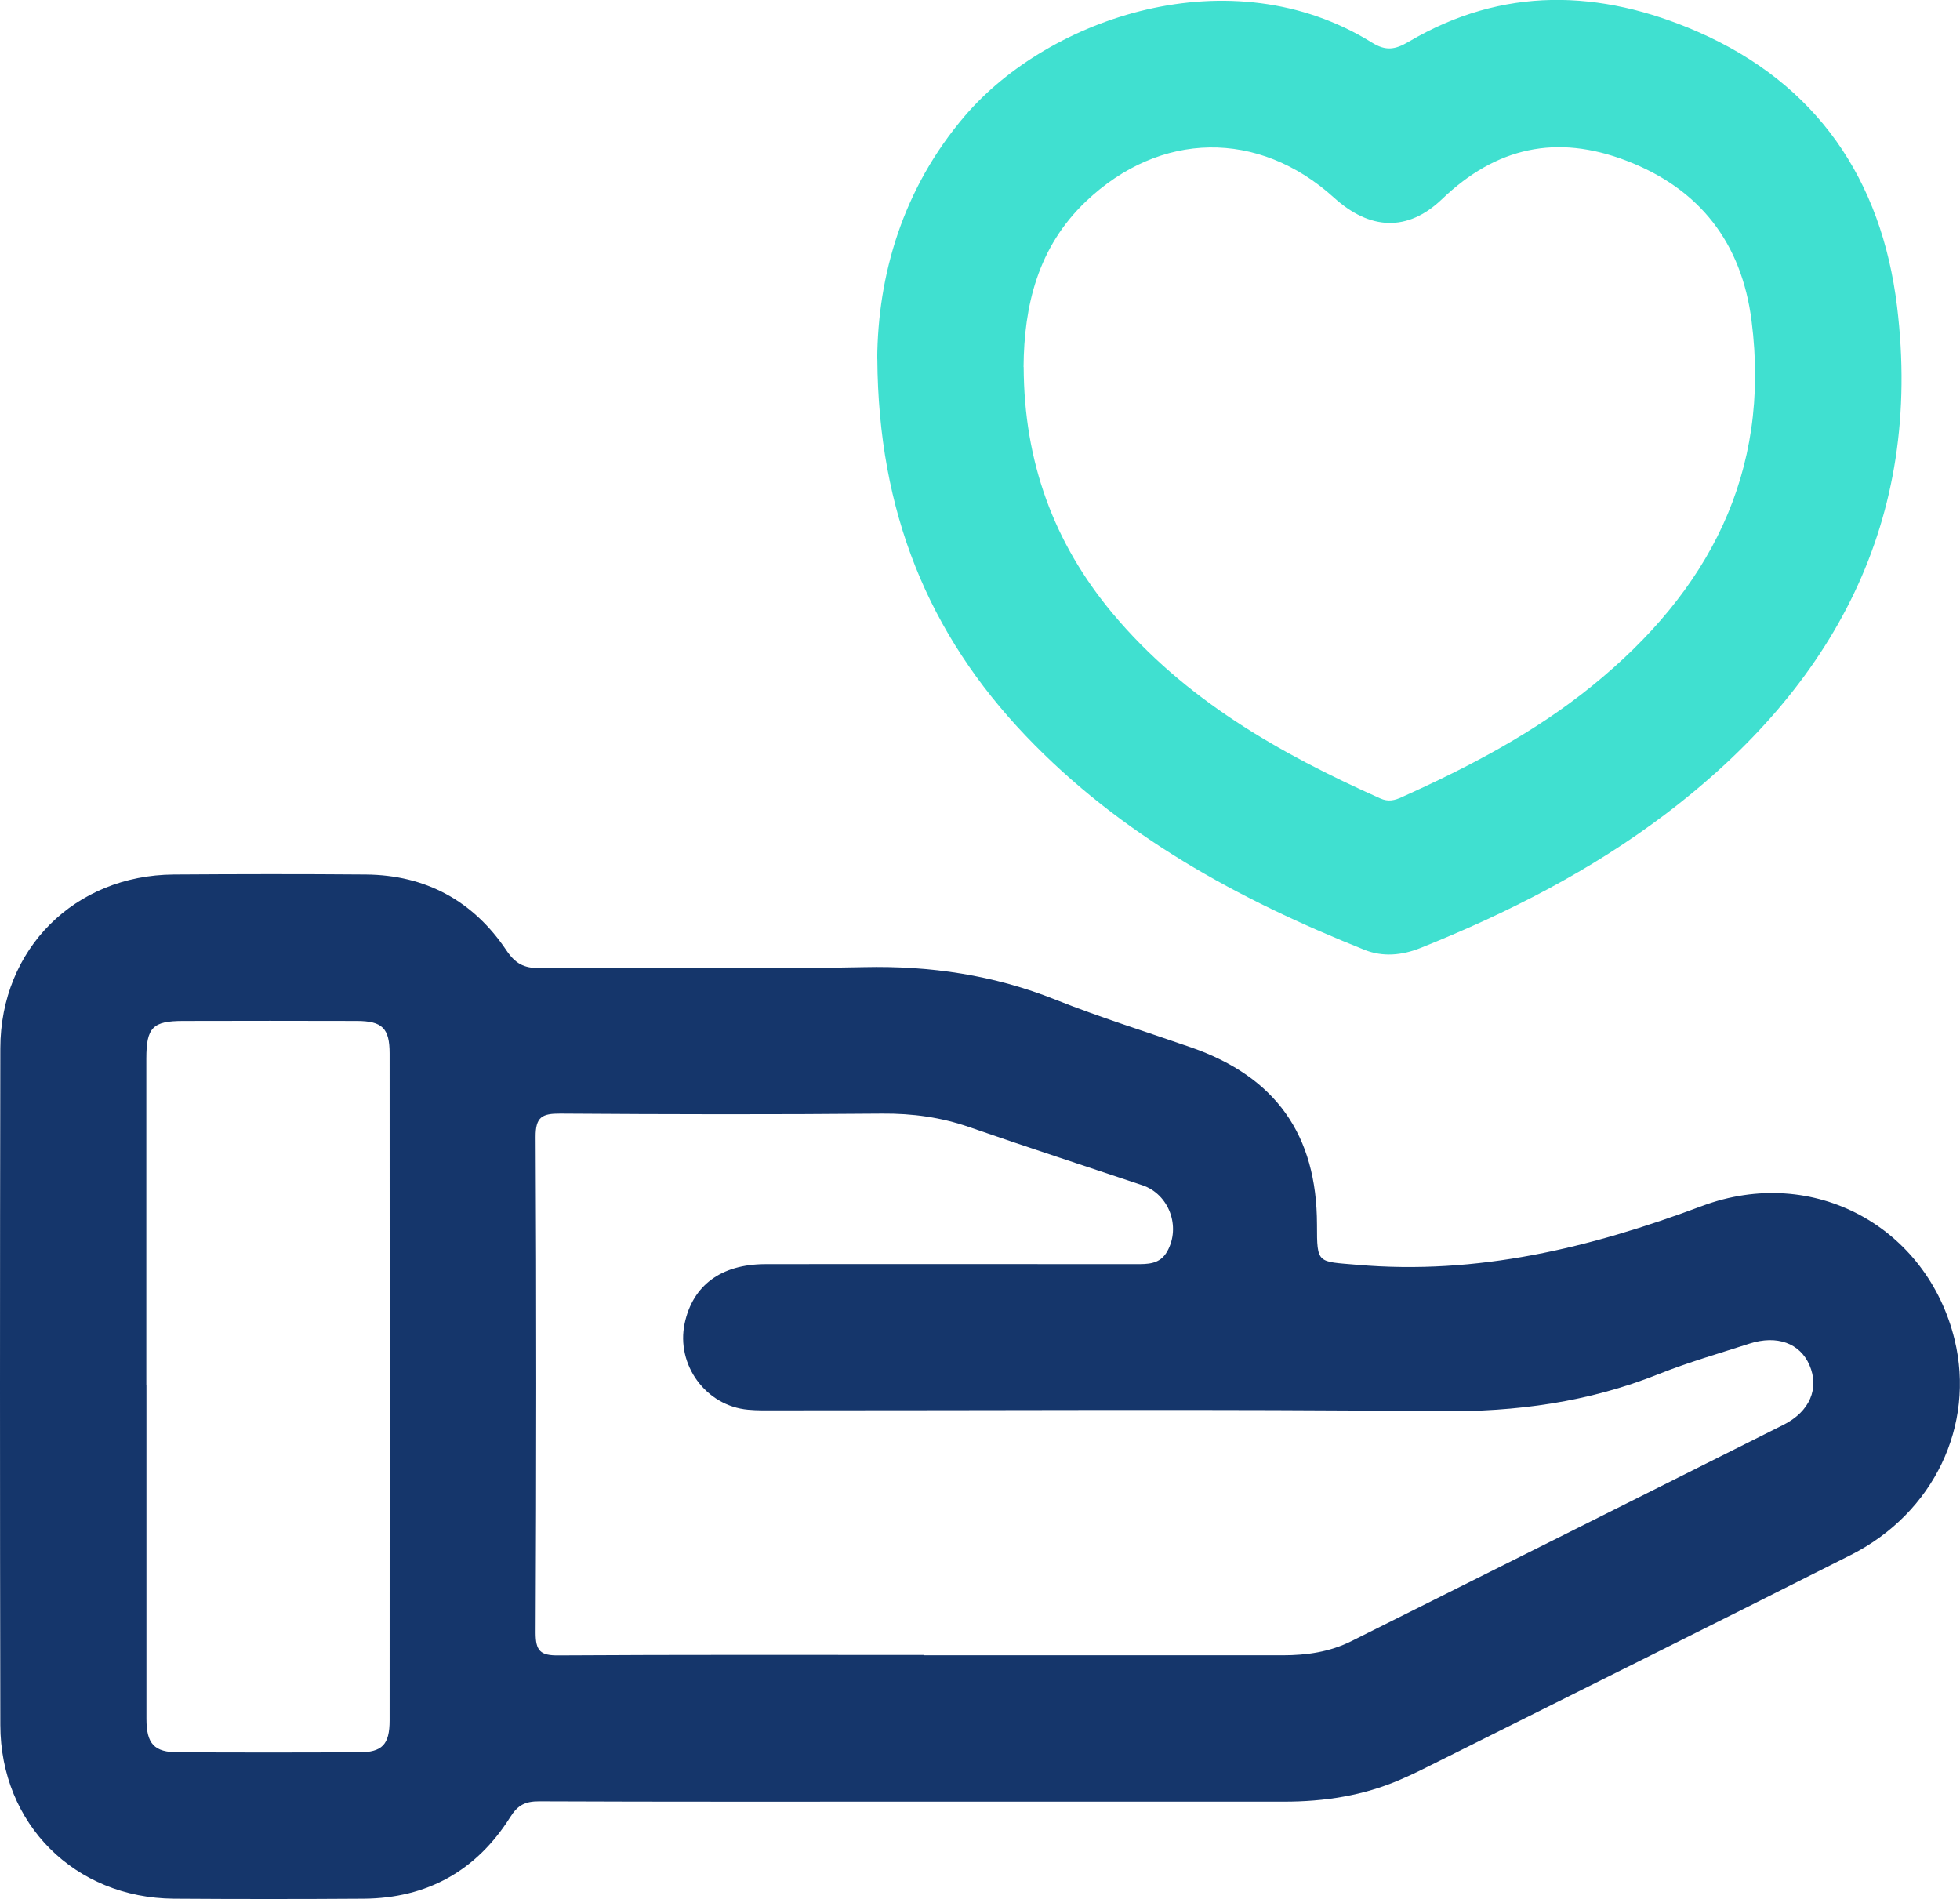
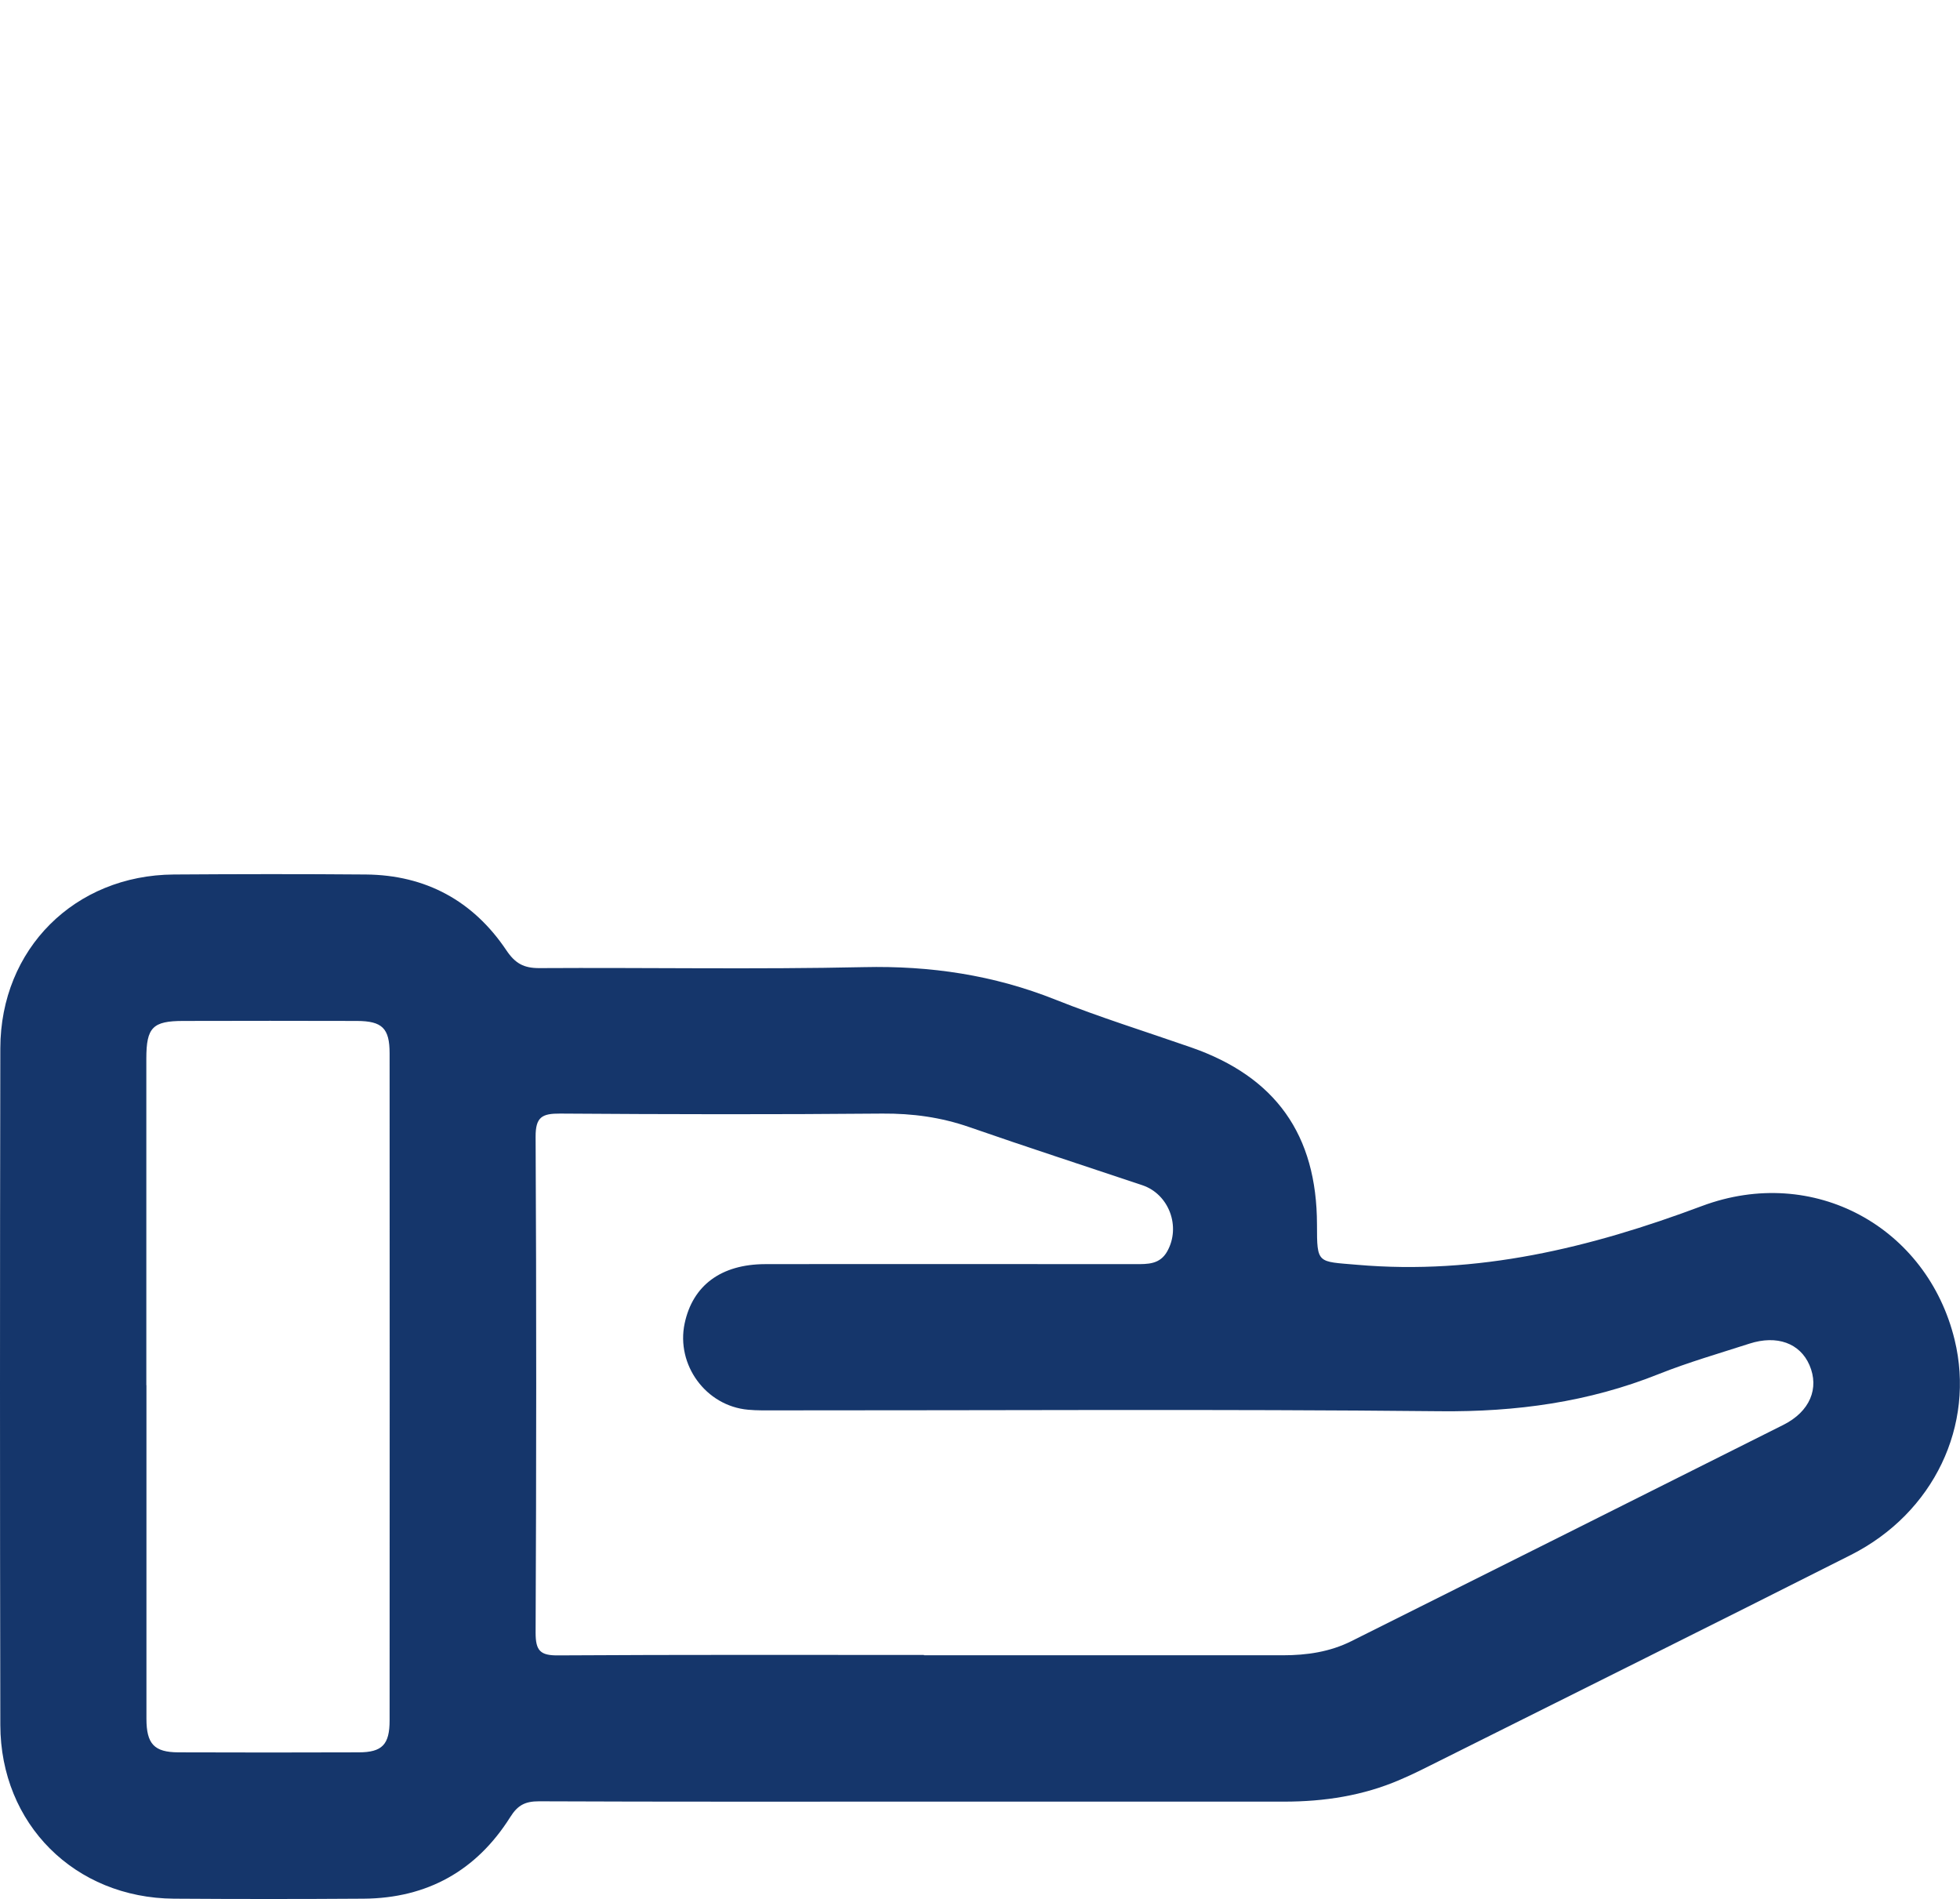
<svg xmlns="http://www.w3.org/2000/svg" id="Camada_2" data-name="Camada 2" viewBox="0 0 181.76 176.09">
  <defs>
    <style>      .cls-1 {        fill: #15366b;      }      .cls-1, .cls-2 {        stroke-width: 0px;      }      .cls-2 {        fill: #40e0d0;      }    </style>
  </defs>
  <g id="Camada_1-2" data-name="Camada 1">
    <g>
      <path class="cls-1" d="m85.39,167.06c-11.8,0-23.6.02-35.4-.03-1.27,0-1.97.34-2.67,1.46-3.13,4.97-7.7,7.53-13.6,7.57-5.86.04-11.73.04-17.59,0-9.19-.07-16.08-6.91-16.1-16.11-.04-20.92-.04-41.83,0-62.75.02-9.21,6.9-16.05,16.09-16.11,5.93-.04,11.87-.05,17.81,0,5.55.05,9.95,2.44,13.03,7.03.82,1.22,1.61,1.65,3.04,1.65,10.03-.06,20.07.13,30.1-.09,6.18-.14,12.05.73,17.79,3.02,4.12,1.64,8.37,2.96,12.56,4.42,7.85,2.73,11.67,8.11,11.68,16.43,0,3.68.03,3.41,3.72,3.73,11.16.97,21.6-1.56,31.98-5.45,10.38-3.88,20.89,1.98,23.43,12.4,1.93,7.92-1.92,16.06-9.61,19.95-12.71,6.42-25.46,12.75-38.2,19.12-1.2.6-2.39,1.21-3.62,1.73-3.42,1.48-7.03,2.03-10.74,2.03-11.23,0-22.47,0-33.7,0Zm.3-13.57c11.09,0,22.18,0,33.27,0,2.22,0,4.36-.31,6.36-1.31,13.35-6.68,26.71-13.35,40.05-20.05,2.48-1.24,3.36-3.4,2.43-5.55-.88-2.03-3.01-2.81-5.56-1.99-2.82.91-5.67,1.73-8.41,2.82-6.52,2.61-13.23,3.52-20.26,3.45-20.55-.21-41.11-.07-61.66-.08-.85,0-1.7.02-2.54-.06-3.91-.35-6.69-4.16-5.88-8,.75-3.53,3.38-5.49,7.47-5.5,11.44-.02,22.88,0,34.33,0,1.15,0,2.27.03,2.95-1.18,1.29-2.29.17-5.31-2.31-6.14-5.34-1.79-10.7-3.53-16.02-5.38-2.64-.92-5.29-1.28-8.08-1.26-9.96.09-19.92.07-29.88,0-1.68-.01-2.29.31-2.28,2.16.08,15.33.07,30.66,0,45.98,0,1.68.44,2.12,2.11,2.1,11.3-.07,22.6-.04,33.9-.04Zm-72.11-25.05c0,10.31,0,20.62,0,30.93,0,2.34.72,3.11,2.95,3.12,5.58.02,11.15.02,16.73,0,2.18,0,2.87-.72,2.87-2.96.01-20.62.01-41.23,0-61.85,0-2.34-.69-3-3.03-3.01-5.37-.02-10.73-.01-16.1,0-2.84,0-3.43.6-3.43,3.49,0,10.1,0,20.19,0,30.29Z" />
-       <path class="cls-2" d="m81.35,33.29c.05-7.71,2.32-15.77,8.16-22.58,7.78-9.06,24.59-14.9,37.72-6.76,1.27.79,2.13.67,3.39-.07,8.73-5.16,17.76-4.88,26.8-.94,11.1,4.84,17.07,13.75,18.5,25.46,2.43,19.91-5.85,35.24-21.43,47.06-6.96,5.28-14.69,9.21-22.78,12.45-1.71.68-3.47.84-5.16.17-11.7-4.67-22.62-10.61-31.43-19.85-9.02-9.46-13.67-20.72-13.76-34.95Zm13.58.74c.03,8.77,2.78,16.3,8.23,22.83,6.69,8.01,15.49,13,24.85,17.18.74.33,1.33.18,2-.13,6.26-2.82,12.32-5.99,17.67-10.34,10.74-8.72,16.56-19.65,14.75-33.83-.92-7.19-4.77-12.22-11.61-14.84-6.47-2.48-12.07-1.26-17.1,3.57-3.21,3.07-6.71,2.85-10.01-.14-7-6.34-16.13-6.19-23,.34-4.48,4.26-5.75,9.69-5.79,15.36Z" />
    </g>
  </g>
</svg>